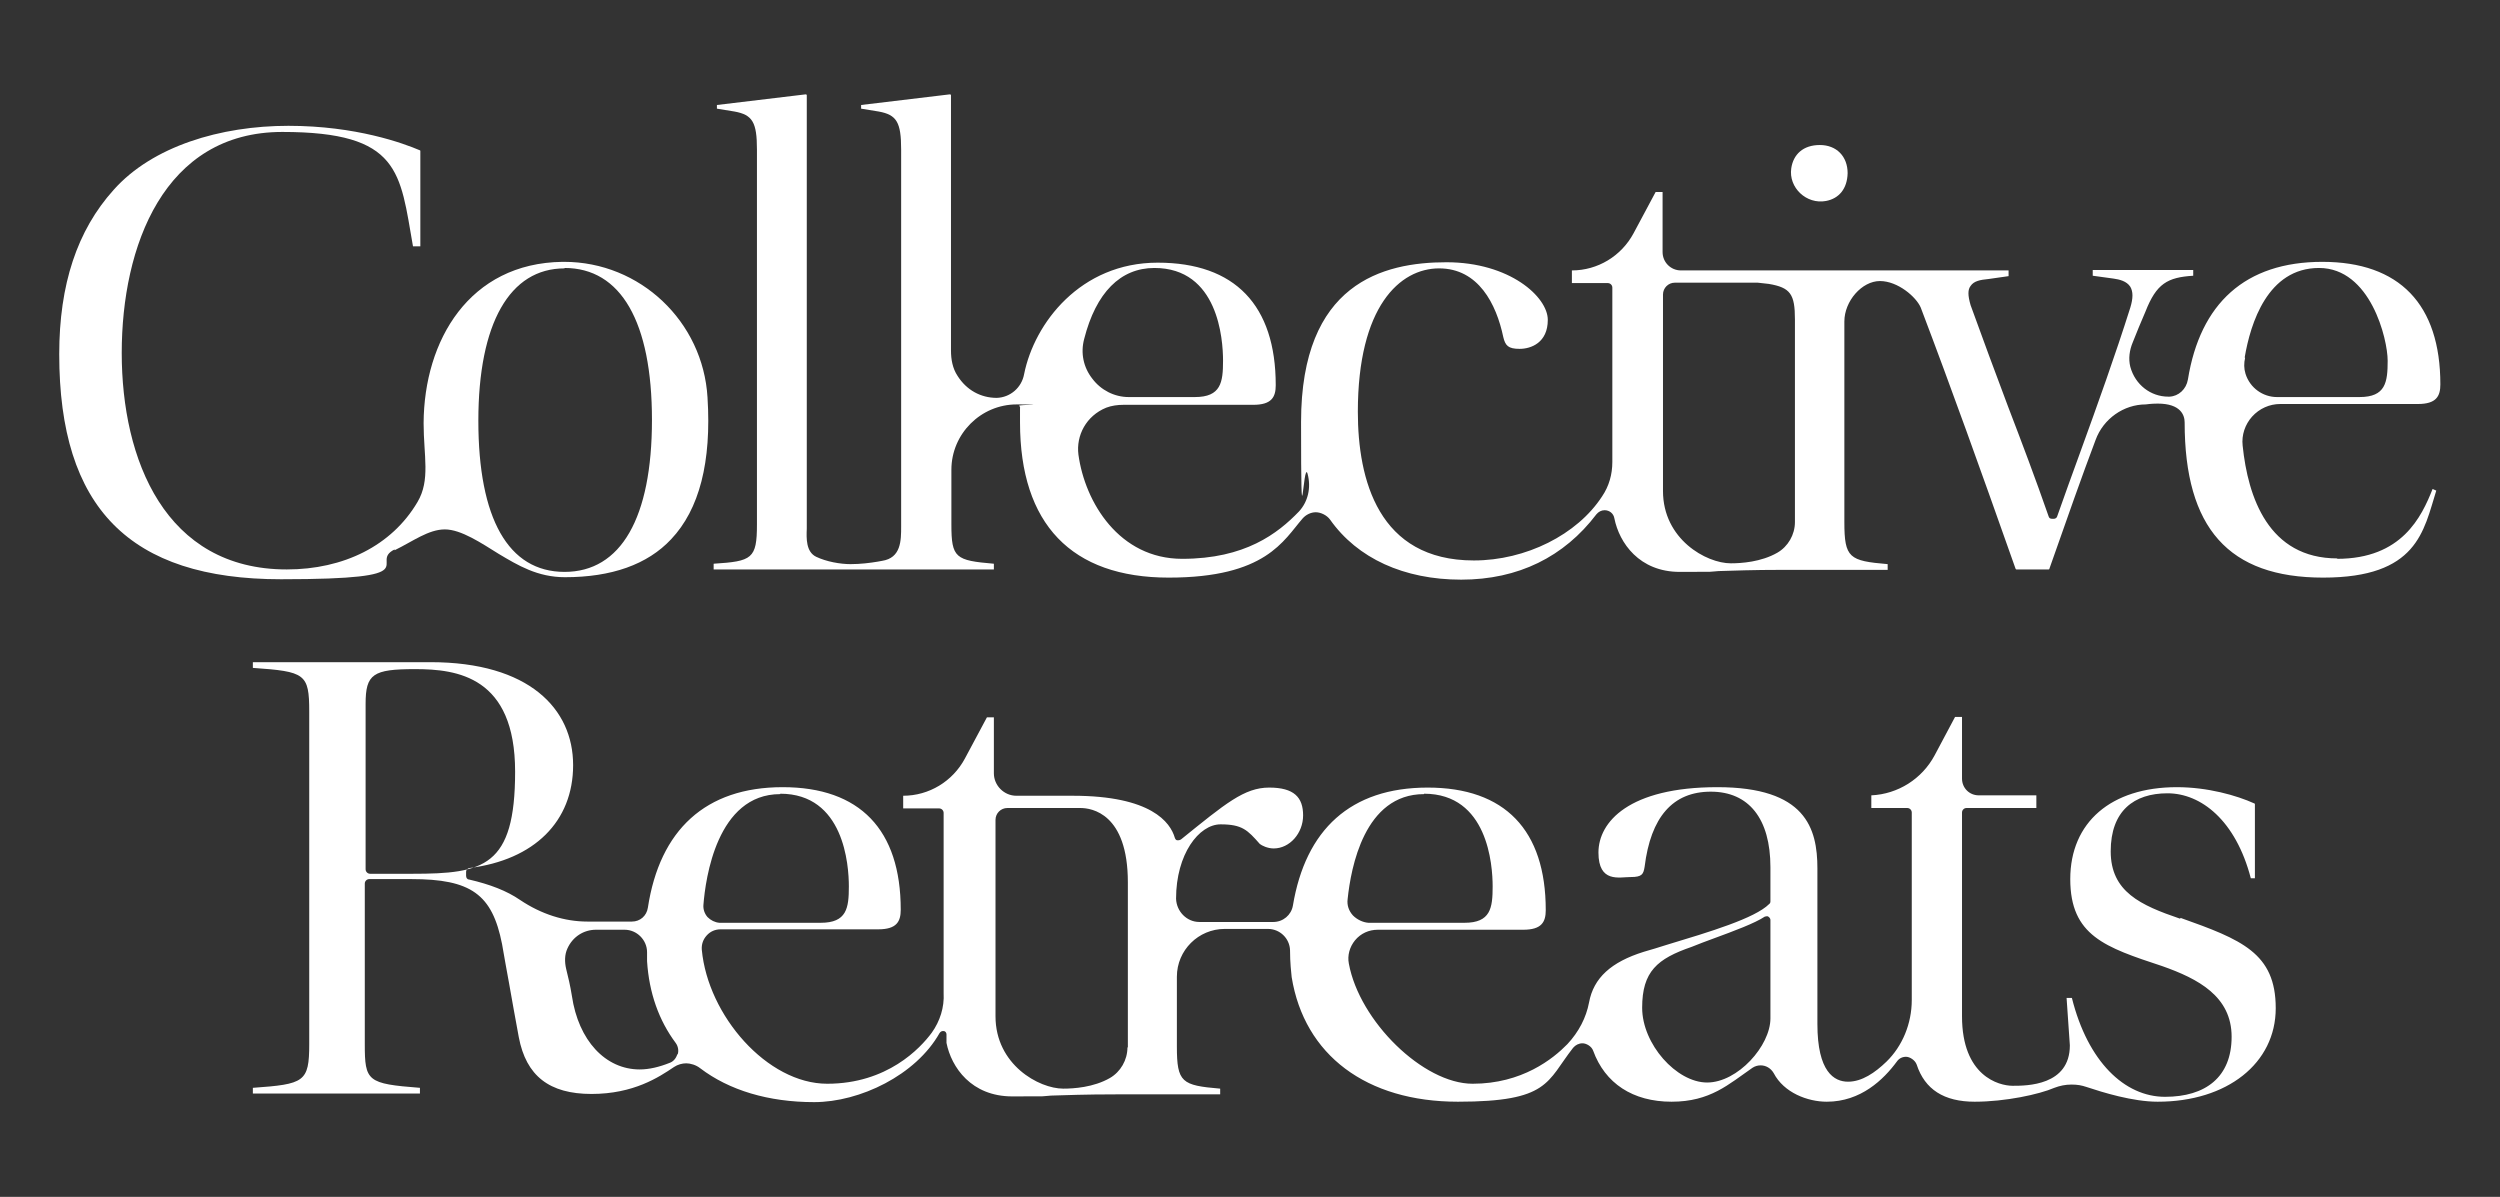
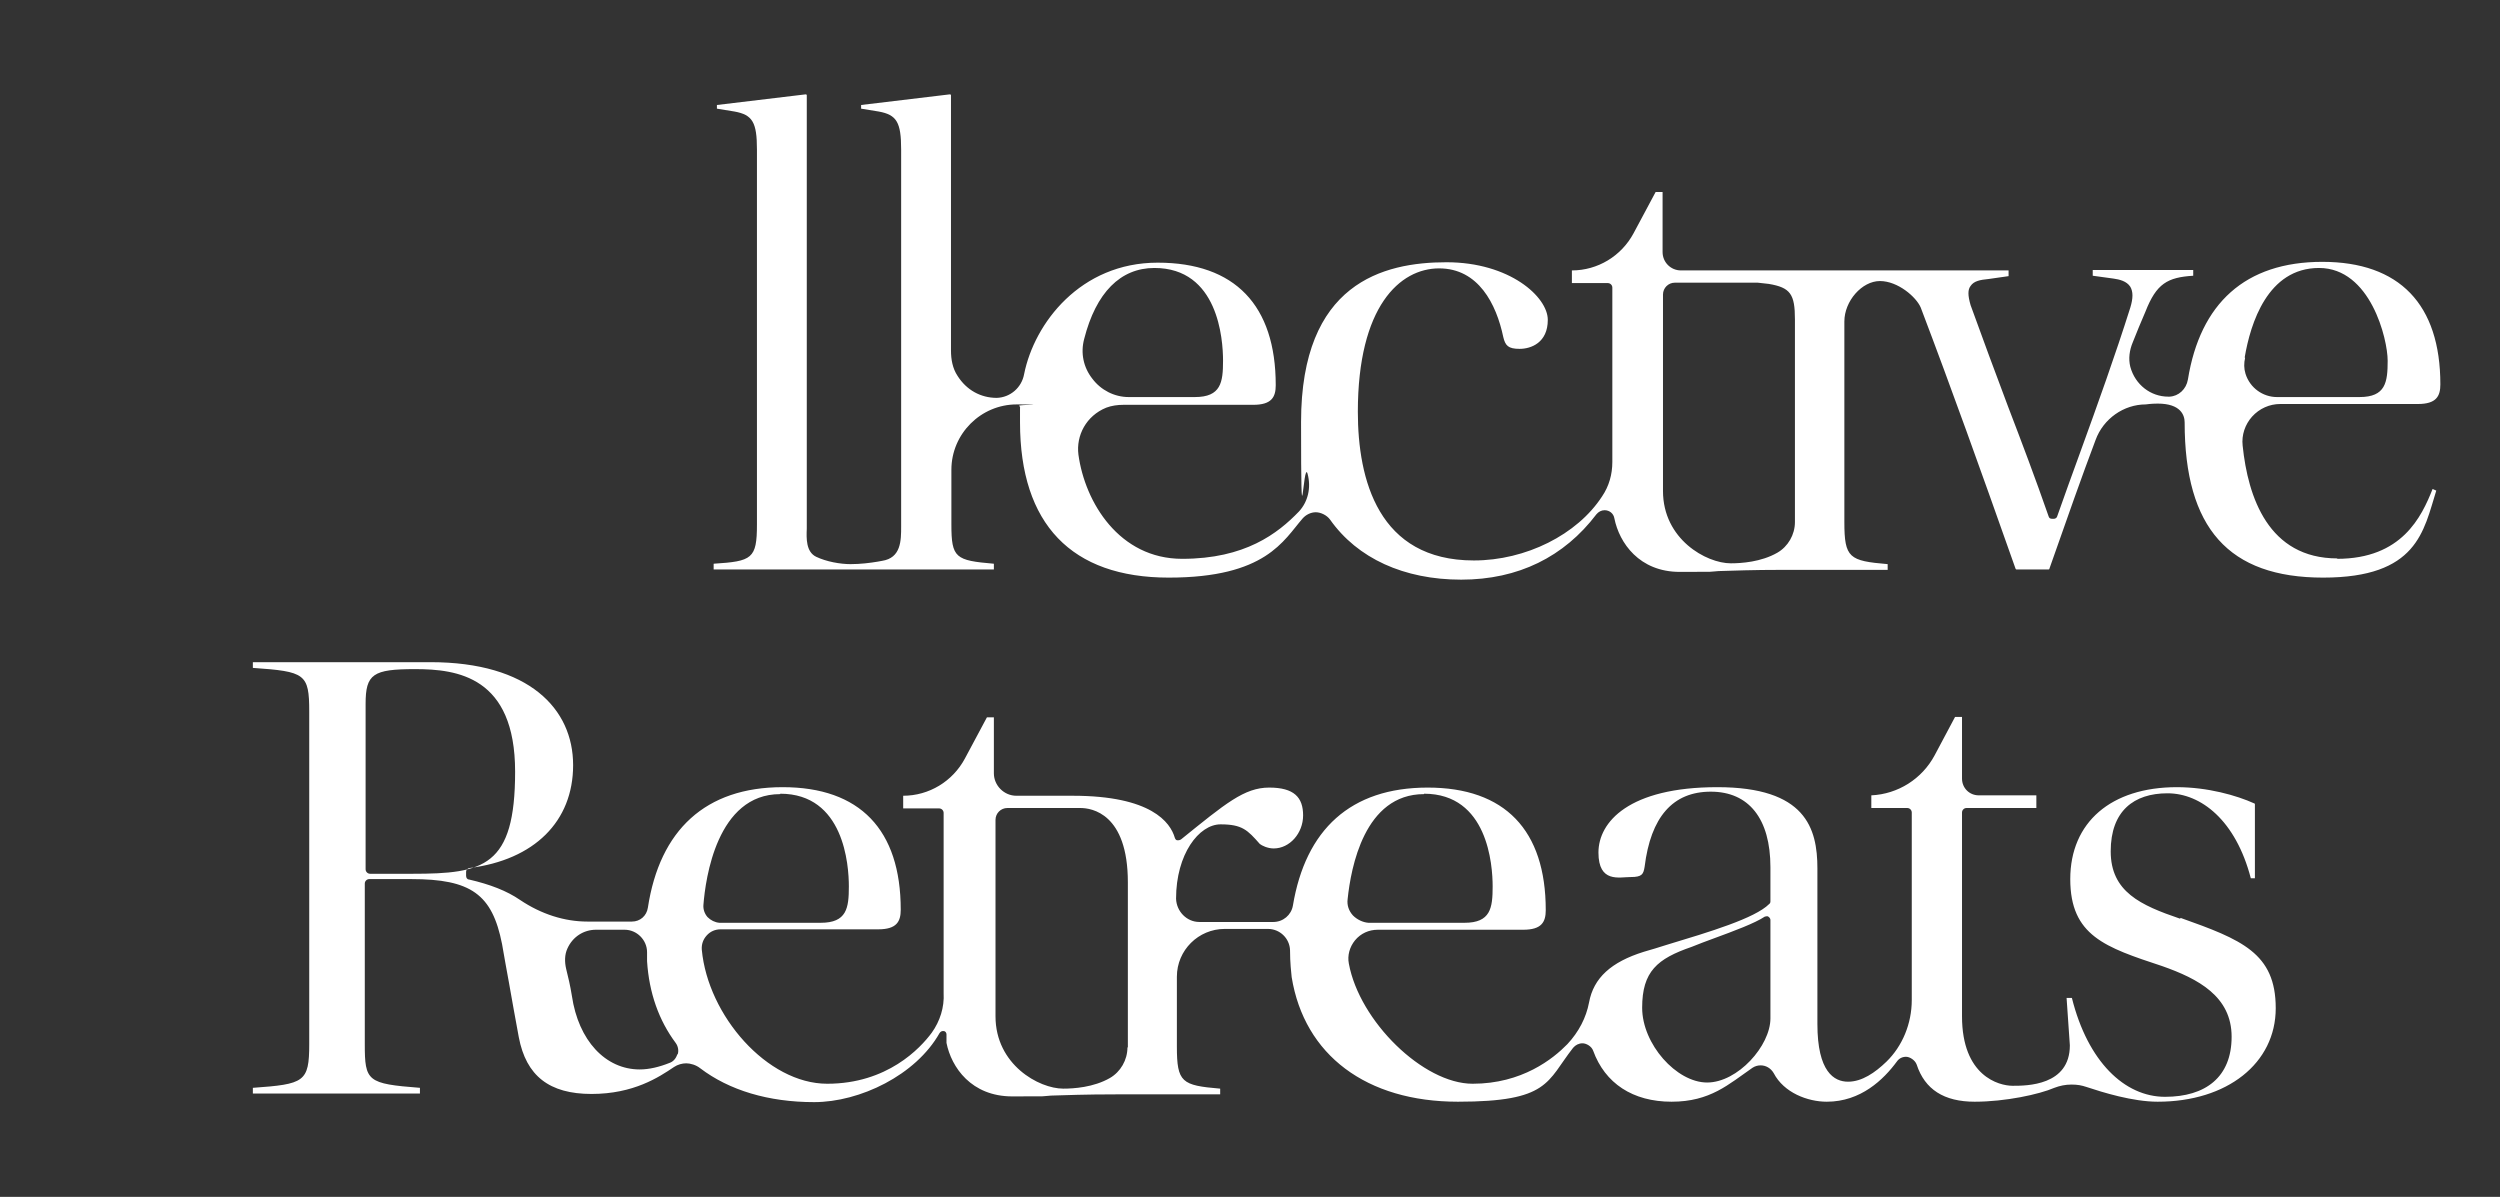
<svg xmlns="http://www.w3.org/2000/svg" width="612" height="293" viewBox="0 0 612 293" fill="none">
  <rect x="0" y="0" width="612" height="293" fill="#333333" stroke="none" />
-   <path d="M447 49.2C450.2 48.6 452.2 46.2 452.3 42.4C452.3 38.3 449.6 35.5 445.5 35.5C441.4 35.5 439 37.8 438.5 41.2C437.8 45.9 442.2 50.1 447 49.2Z" fill="white" />
  <path d="M572.2 136.7C555.3 136.7 550.3 121.7 549 109.1C548.7 106.5 549.6 103.9 551.3 102C553.1 100 555.6 98.9 558.2 98.9H591.9C596.4 98.9 597.4 97 597.4 94.1C597.4 74.5 587.4 64.1 568.5 64.1C549.6 64.1 538.6 74.3 535.6 92.9C535.2 95.3 533.3 97 531.1 97.1C531.1 97.1 530.9 97.1 530.8 97.1C526.5 97.1 522.7 94.2 521.5 89.8C521 87.8 521.3 85.7 522.1 83.8C523.1 81.3 524.1 78.8 525.2 76.3C527.9 69.4 530.6 67.9 536.9 67.5V66.1H512.3V67.5L517.4 68.2C518.8 68.4 520.6 68.8 521.5 70.2C522.2 71.4 522.2 73 521.5 75.3C517.8 87 513.6 98.7 509.1 111.1C507.3 116.1 505.4 121.2 503.6 126.4C503.5 126.8 503.1 127 502.8 127H502.3C501.9 127 501.6 126.8 501.5 126.4C498.3 117.2 494.9 108.2 491.6 99.6C488.4 91.1 485.4 83 482.4 74.7C481.7 72.3 481.7 70.9 482.4 70C483.2 68.8 484.7 68.5 486.8 68.3L491.7 67.6V66.2H427.6H427.4H411.5C409 66.2 407 64.2 407 61.7V47H405.3L399.9 57.1C396.9 62.7 391.1 66.2 384.8 66.2V69.3H393.6C394.2 69.3 394.7 69.8 394.7 70.4V113.1C394.7 116.1 393.9 119 392.2 121.5C386.1 130.9 373.5 137.2 360.8 137.2C337.4 137.2 332.4 117.4 332.4 100.8C332.4 75 342.7 65.7 352.3 65.7C361.9 65.7 366.3 74.4 368 82.5C368.5 84.6 369.2 85.4 372 85.4C374.8 85.4 378.9 83.9 378.9 78.3C378.9 72.7 369.6 64.2 354.1 64.2C338.6 64.2 318.5 69.3 318.5 103.3C318.5 137.3 319 112.1 320.1 116C321 119.4 320.2 122.8 318 125.2C312.8 130.6 304.8 136.8 289.4 136.8C274 136.8 265.6 123 264 111.3C263.4 106.6 265.9 101.8 270.8 99.8C272.1 99.3 273.6 99.1 275 99.1H306.8C311.3 99.1 312.3 97.2 312.3 94.3C312.3 74.7 302.3 64.3 283.4 64.3C264.5 64.3 253.2 79.1 250.7 91.6C250.1 94.9 247.3 97.3 244 97.4C240.1 97.4 236.6 95.5 234.4 92C233.2 90.2 232.8 88 232.8 85.8V23.3C232.8 23.2 232.7 23.1 232.5 23.1L210.8 25.7V26.6L215.1 27.3C219.5 28.1 220.6 29.9 220.6 36.6V128.9C220.6 132.3 220.6 136.6 215.9 137.3L214.8 137.5C213 137.8 210.7 138.1 208.2 138.1C205.7 138.1 202.3 137.5 199.8 136.3C197.3 135.1 197.4 131.8 197.5 129.4C197.5 129 197.5 128.6 197.5 128.3V23.3C197.5 23.2 197.4 23.1 197.2 23.1L175.5 25.7V26.6L179.8 27.3C184.2 28.1 185.3 29.9 185.3 36.6V128.4C185.3 136.8 184.1 137.4 174.7 138V139.4H243.3V138C233.9 137.2 232.9 136.6 232.9 128.4V115C232.9 106.2 240.1 99 248.9 99C257.7 99 249.4 99.1 249.5 99.3C249.6 99.5 249.8 99.7 249.7 100C249.7 101.1 249.7 102.3 249.7 103.4C249.7 128.3 262.3 141.4 286.1 141.4C309.9 141.4 314.2 132.3 318.9 126.9C319.7 126 320.9 125.4 322.1 125.4C323.3 125.4 324.8 126.1 325.6 127.2C332.3 136.7 343.7 141.9 357.7 141.9C371.7 141.9 382.9 136.3 390.8 125.9C391.3 125.3 392 124.9 392.8 124.9C394 124.9 395 125.7 395.2 126.9C396.4 132.9 401.3 140 411.2 140C421.1 140 417.7 140 420.7 139.8C424.5 139.7 428.8 139.5 436.6 139.5C436.6 139.5 436.7 139.5 436.8 139.5H462.1V138.1C452.7 137.3 451.5 136.6 451.5 127.8V78.7C451.5 73.7 455.8 68.8 460.2 68.8C464.6 68.8 469.1 72.7 470.2 75.3C477.8 95.3 485.2 116 492.3 136.1L493.4 139.2C493.4 139.2 493.5 139.4 493.6 139.4H501.5C501.5 139.4 501.7 139.4 501.7 139.2C506.2 126.4 509.6 116.7 513 107.7C514.9 102.5 519.9 99 525.3 99C525.3 99 526.6 98.8 528.2 98.8C533.9 98.8 534.8 101.7 534.8 103.4C534.8 129.3 545.6 141.4 568.7 141.4C591.8 141.4 593.3 130 596.4 120.1L595.5 119.7C592.8 126.5 588 136.8 572.1 136.8L572.2 136.7ZM549.5 87.5C550.9 79.2 555.1 65.6 567.7 65.6C580.3 65.6 584.5 83 584.5 88.3C584.5 93.6 584 97.2 577.6 97.2H560.8C560.8 97.2 560.7 97.2 560.6 97.2H557.4C554 97.2 550.8 95 549.7 91.5C549.3 90.2 549.3 88.9 549.6 87.6L549.5 87.5ZM265.4 83C268.3 71.6 274.3 65.6 282.6 65.6C298.2 65.6 299.4 83 299.4 88.3C299.4 93.6 298.9 97.2 292.5 97.2H276.5C276.5 97.2 276.4 97.2 276.3 97.2C272.8 97.2 269.5 95.5 267.4 92.7C265.2 89.9 264.5 86.4 265.4 83ZM439.4 127.8C439.4 130.9 437.7 133.8 435.1 135.3C431.1 137.6 426.2 137.9 423.7 137.9C417.7 137.9 407.1 132 407.1 120.2V72.1C407.1 70.5 408.4 69.2 410 69.2H430.3L433 69.5C438.3 70.4 439.4 72 439.4 78.2V127.7V127.8Z" fill="white" />
  <path d="M533.7 224.9C524 221.6 516.7 218.3 516.7 208.4C516.7 198.5 522.4 194.2 530.6 194.2C538.8 194.2 547.3 200.8 551 215H552V196.9C552 196.9 552 196.7 551.9 196.7C547.5 194.7 540.4 192.7 532.9 192.7C516.8 192.7 506.8 201.3 506.8 215.2C506.8 229.1 515.4 231.9 529.3 236.5C538.1 239.6 546.3 243.9 546.3 253.8C546.3 263.7 539.9 268.5 530 268.5C520.1 268.5 511.1 259.9 507.2 244.3H505.9L506.7 255.9C506.7 265.8 496.1 265.8 492.7 265.8C489.3 265.8 480.3 263.4 480.3 248.8V198.9C480.3 198.3 480.8 197.8 481.4 197.8H498.5V194.7H484.4C482.1 194.7 480.3 192.9 480.3 190.6V175.5H478.6L473.6 184.9C470.5 190.7 464.6 194.4 458.1 194.7V197.8H466.9C467.5 197.8 468 198.3 468 198.9V244.8C468 250.6 465.7 256.1 461.8 259.9C459 262.6 455.8 264.8 452.4 264.8C449 264.8 444.9 262.4 444.9 250.7V212.6C444.9 202.7 442 192.7 420.4 192.7C398.8 192.7 391.3 201.2 391.3 208.7C391.3 216.2 396.4 214.7 399.2 214.7C402 214.7 402.3 214 402.6 212.2C404.1 200 409.5 193.8 418.8 193.8C428.1 193.8 433.4 200.4 433.4 212.3V220.5C433.4 220.8 433.4 221.1 433.1 221.3C429.6 224.8 418.6 228.1 408 231.3C406.1 231.9 404.2 232.5 402.4 233C394.4 235.5 390.1 239.4 389 245.4C388.3 249.1 386.5 252.6 383.7 255.6C380.2 259.2 372.6 265.3 360.5 265.3C348.4 265.3 332.8 250 330.2 235.9C329.8 233.9 330.4 231.8 331.7 230.2C333.1 228.5 335.1 227.6 337.3 227.6H372.9C377.4 227.6 378.4 225.7 378.4 222.8C378.4 203.2 368.4 192.8 349.5 192.8C330.6 192.8 319.6 203.1 316.5 221.7C316.1 224 314.1 225.7 311.7 225.7H293.6C290.5 225.7 288 223.1 287.9 220C287.9 209.1 293.5 201.8 298.8 201.8C304.1 201.8 305.4 203.2 308.4 206.6C308.9 207 310.3 207.7 311.8 207.7C315.7 207.7 319 204 319 199.6C319 195.2 316.8 192.8 310.7 192.8C304.6 192.8 300 196.7 289.1 205.5C288.9 205.6 288.7 205.7 288.5 205.7C288.3 205.7 288.3 205.7 288.2 205.7C287.9 205.7 287.7 205.4 287.6 205.1C286.5 201.3 281.8 194.8 262.6 194.8H248.8C245.8 194.8 243.3 192.3 243.3 189.3V175.6H241.6L236.2 185.7C233.2 191.3 227.4 194.8 221.1 194.8V197.9H229.9C230.5 197.9 231 198.4 231 199V243.1C231.2 246.6 230.1 250 228.1 252.8C225.3 256.6 217.2 265.3 202.5 265.3C187.8 265.3 173.3 248.6 171.8 232.5C171.7 231.2 172.1 230 173 229C173.9 228 175.1 227.5 176.4 227.5H215C219.5 227.5 220.5 225.6 220.5 222.7C220.5 203.1 210.5 192.7 191.6 192.7C172.7 192.7 161.5 203.2 158.6 222.2C158.3 224.2 156.7 225.6 154.7 225.6H143.8C138.2 225.6 132.5 223.8 127.3 220.3C124.1 218.1 120 216.5 114.8 215.3C114.4 215.3 114.1 214.9 114.1 214.4V213.4C114.1 213 114.4 212.6 114.9 212.5C130.8 210.5 140.3 201.1 140.3 187.3C140.3 173.5 129.5 162.1 105.4 162.1H61.9V163.5C74.7 164.4 75.7 164.9 75.7 174.2V255.6C75.7 264.9 74.5 265.4 61.9 266.3V267.7H102.8V266.3C89.9 265.3 89.3 264.7 89.3 255.6V216.3C89.3 215.7 89.8 215.2 90.4 215.2H100.7C115.3 215.2 120.5 218.9 122.9 231.1C123.5 234.4 124 237.5 124.6 240.6C125.4 245 126.1 249.2 127 253.9C128.8 263.4 134.5 267.8 144.8 267.8C155.1 267.8 161.3 263.7 165 261.2C165.9 260.6 167 260.3 168 260.3C169 260.3 170.4 260.7 171.4 261.5C178.5 266.9 188.1 269.8 199.3 269.8C210.5 269.8 224.2 263.2 230 252.9C230.2 252.6 230.5 252.4 230.8 252.4C231.1 252.4 230.9 252.4 231 252.4C231.4 252.4 231.7 252.8 231.7 253.2V255.3C232.9 261.3 237.8 268.4 247.8 268.4C257.8 268.4 254.3 268.4 257.3 268.2C261.1 268.1 265.4 267.9 273.2 267.9C273.2 267.9 273.3 267.9 273.4 267.9H298.7V266.5C289.3 265.7 288.1 265 288.1 256.2V239.1C288.1 232.6 293.4 227.4 299.8 227.4H310.4C313.3 227.4 315.7 229.7 315.8 232.6C315.8 235.7 316.1 238.2 316.2 239.2C319.3 258.3 334.5 269.7 356.9 269.7C379.3 269.7 378.6 264.8 385.1 256.5C385.7 255.8 386.5 255.4 387.4 255.4C388.3 255.4 389.6 256.1 390 257.2C392.9 265.2 399.7 269.7 409.2 269.7C418.7 269.7 423.2 265.4 429 261.4C429.6 261 430.3 260.8 431 260.8C432.3 260.8 433.5 261.5 434.2 262.7C436.7 267.5 442.5 269.7 447.2 269.7C455.5 269.7 461.1 264.3 464.4 259.8C464.9 259.1 465.7 258.7 466.6 258.7C467.5 258.7 468.8 259.5 469.2 260.6C471.2 266.7 475.9 269.7 483.4 269.7C490.9 269.7 499.2 267.9 502.9 266.3C504.2 265.8 505.6 265.5 507.1 265.5C508.6 265.5 509.6 265.7 510.8 266.1C514.7 267.4 522.1 269.7 528.2 269.7C545.2 269.7 557.1 260.3 557.1 246.8C557.1 233.3 548.7 230 533.8 224.7L533.7 224.9ZM90.6 213.9C90 213.9 89.5 213.4 89.5 212.8V172.3C89.5 165 91.3 163.8 101.6 163.8C111.9 163.8 126.1 165.6 126.1 188.9C126.1 212.2 118.4 213.9 101 213.9H90.7H90.6ZM165.8 258.1C165.5 259.1 164.8 259.9 163.9 260.2C161.4 261.2 158.9 261.8 156.6 261.8C148.2 261.8 141.6 254.7 140 243.8C139.6 241.3 139.1 239.2 138.6 237.2C138.2 235.5 138.2 233.7 138.9 232.2C140.2 229.3 142.9 227.6 145.9 227.6H152.9C155.9 227.6 158.4 230.1 158.4 233.1C158.4 234.1 158.4 234.9 158.4 235.3C158.9 243.1 161.3 249.8 165.4 255.3C166 256.1 166.2 257.2 165.9 258.1H165.8ZM191 194.3C206.6 194.3 207.8 211.7 207.8 217C207.8 222.3 207.3 225.9 200.9 225.9H176.1C175 225.8 174 225.3 173.2 224.5C172.5 223.7 172.1 222.6 172.2 221.5C172.7 215.1 175.5 194.4 191 194.4V194.3ZM276 256.4C276 259.5 274.3 262.4 271.7 263.9C267.7 266.2 262.8 266.5 260.3 266.5C254.3 266.5 243.7 260.6 243.7 248.8V200.7C243.7 199.1 245 197.8 246.6 197.8H263.4C263.4 197.8 263.8 197.8 264.5 197.8C267.2 197.8 276.1 199.1 276.1 216V256.4H276ZM348.6 194.3C364.2 194.3 365.4 211.7 365.4 217C365.4 222.3 364.9 225.9 358.5 225.9H335C333.6 225.8 332.2 225.1 331.2 224.1C330.2 223 329.7 221.6 329.9 220.1C330.7 212.4 334 194.4 348.6 194.4V194.3ZM433.4 249.3C433.4 256 425.4 265 417.9 265C410.4 265 402 255.6 402 246.7C402 237.8 405.7 234.7 414.1 231.8C415.8 231.1 417.7 230.4 419.6 229.7C424.5 227.9 429.6 226 432 224.4C432.1 224.4 432.3 224.3 432.5 224.3C432.7 224.3 432.8 224.3 432.9 224.4C433.2 224.6 433.4 224.9 433.4 225.2V249.4V249.3Z" fill="white" />
-   <path d="M96.6 134.7C101.1 132.5 104.9 129.6 108.9 129.6C112.9 129.6 117.9 133 122.1 135.6C126.8 138.4 131.6 141.3 138.3 141.3C149.7 141.3 158.5 138.2 164.3 132C171.2 124.7 174.2 113.1 173.2 97.3C172.1 78.7 156.7 64.1 138.1 64.1H137.7C114.9 64.4 103.8 83.3 103.7 103.6C103.7 111.6 105.4 117.5 102.2 122.9C95.9 133.6 84.1 139.4 70.2 139.4C40.4 139.4 29.8 112.5 29.8 86.4C29.8 60.3 40.1 32.3 69.1 32.3C98.1 32.3 97.9 42.2 101.1 60.3H102.9V37C102.9 37 102.9 36.8 102.8 36.8C98.8 35.1 87.2 30.8 70.6 30.8C54 30.8 37.3 35.8 27.8 46.5C18.9 56.4 14.5 69.6 14.5 86.7C14.5 124.3 31.7 141.8 68.8 141.8C105.9 141.8 89.9 137.8 96.6 134.5V134.7ZM138.2 65.6C152 65.6 159.6 78.8 159.6 102.8C159.6 126.8 152 140 138.2 140C124.4 140 117.1 126.9 117.1 103C117.1 79.1 124.8 65.7 138.2 65.7V65.6Z" fill="white" />
</svg>